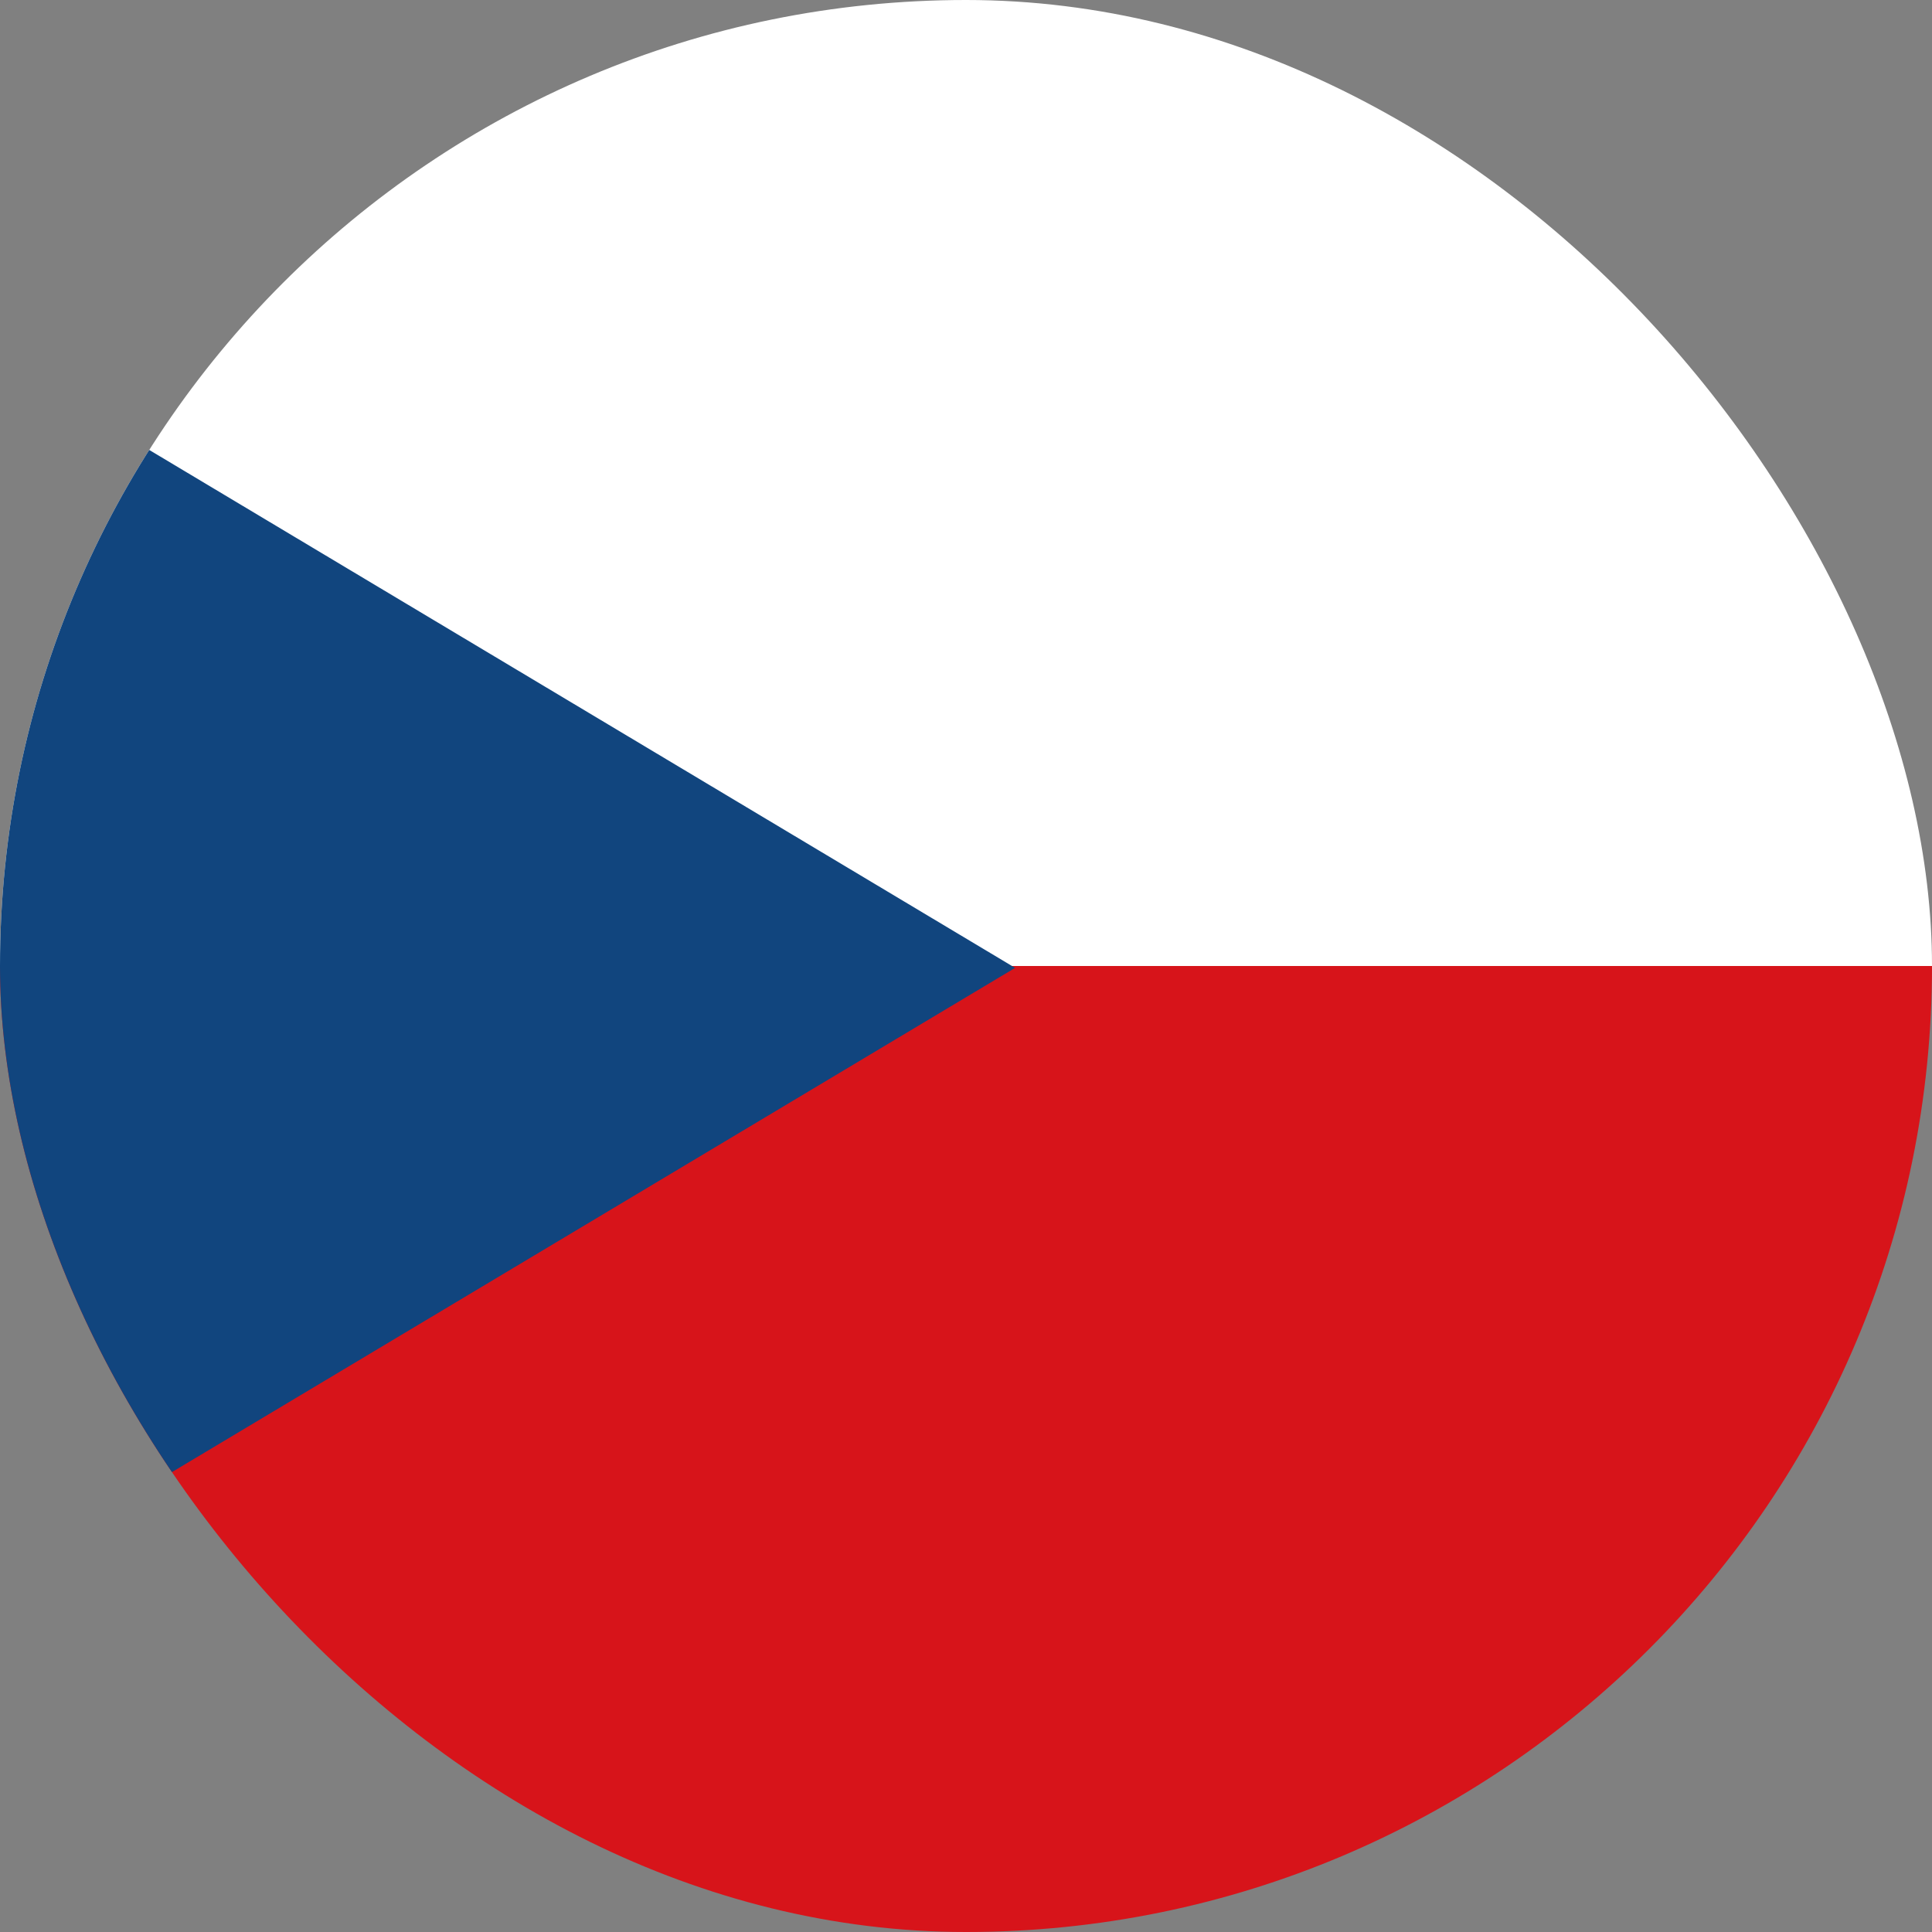
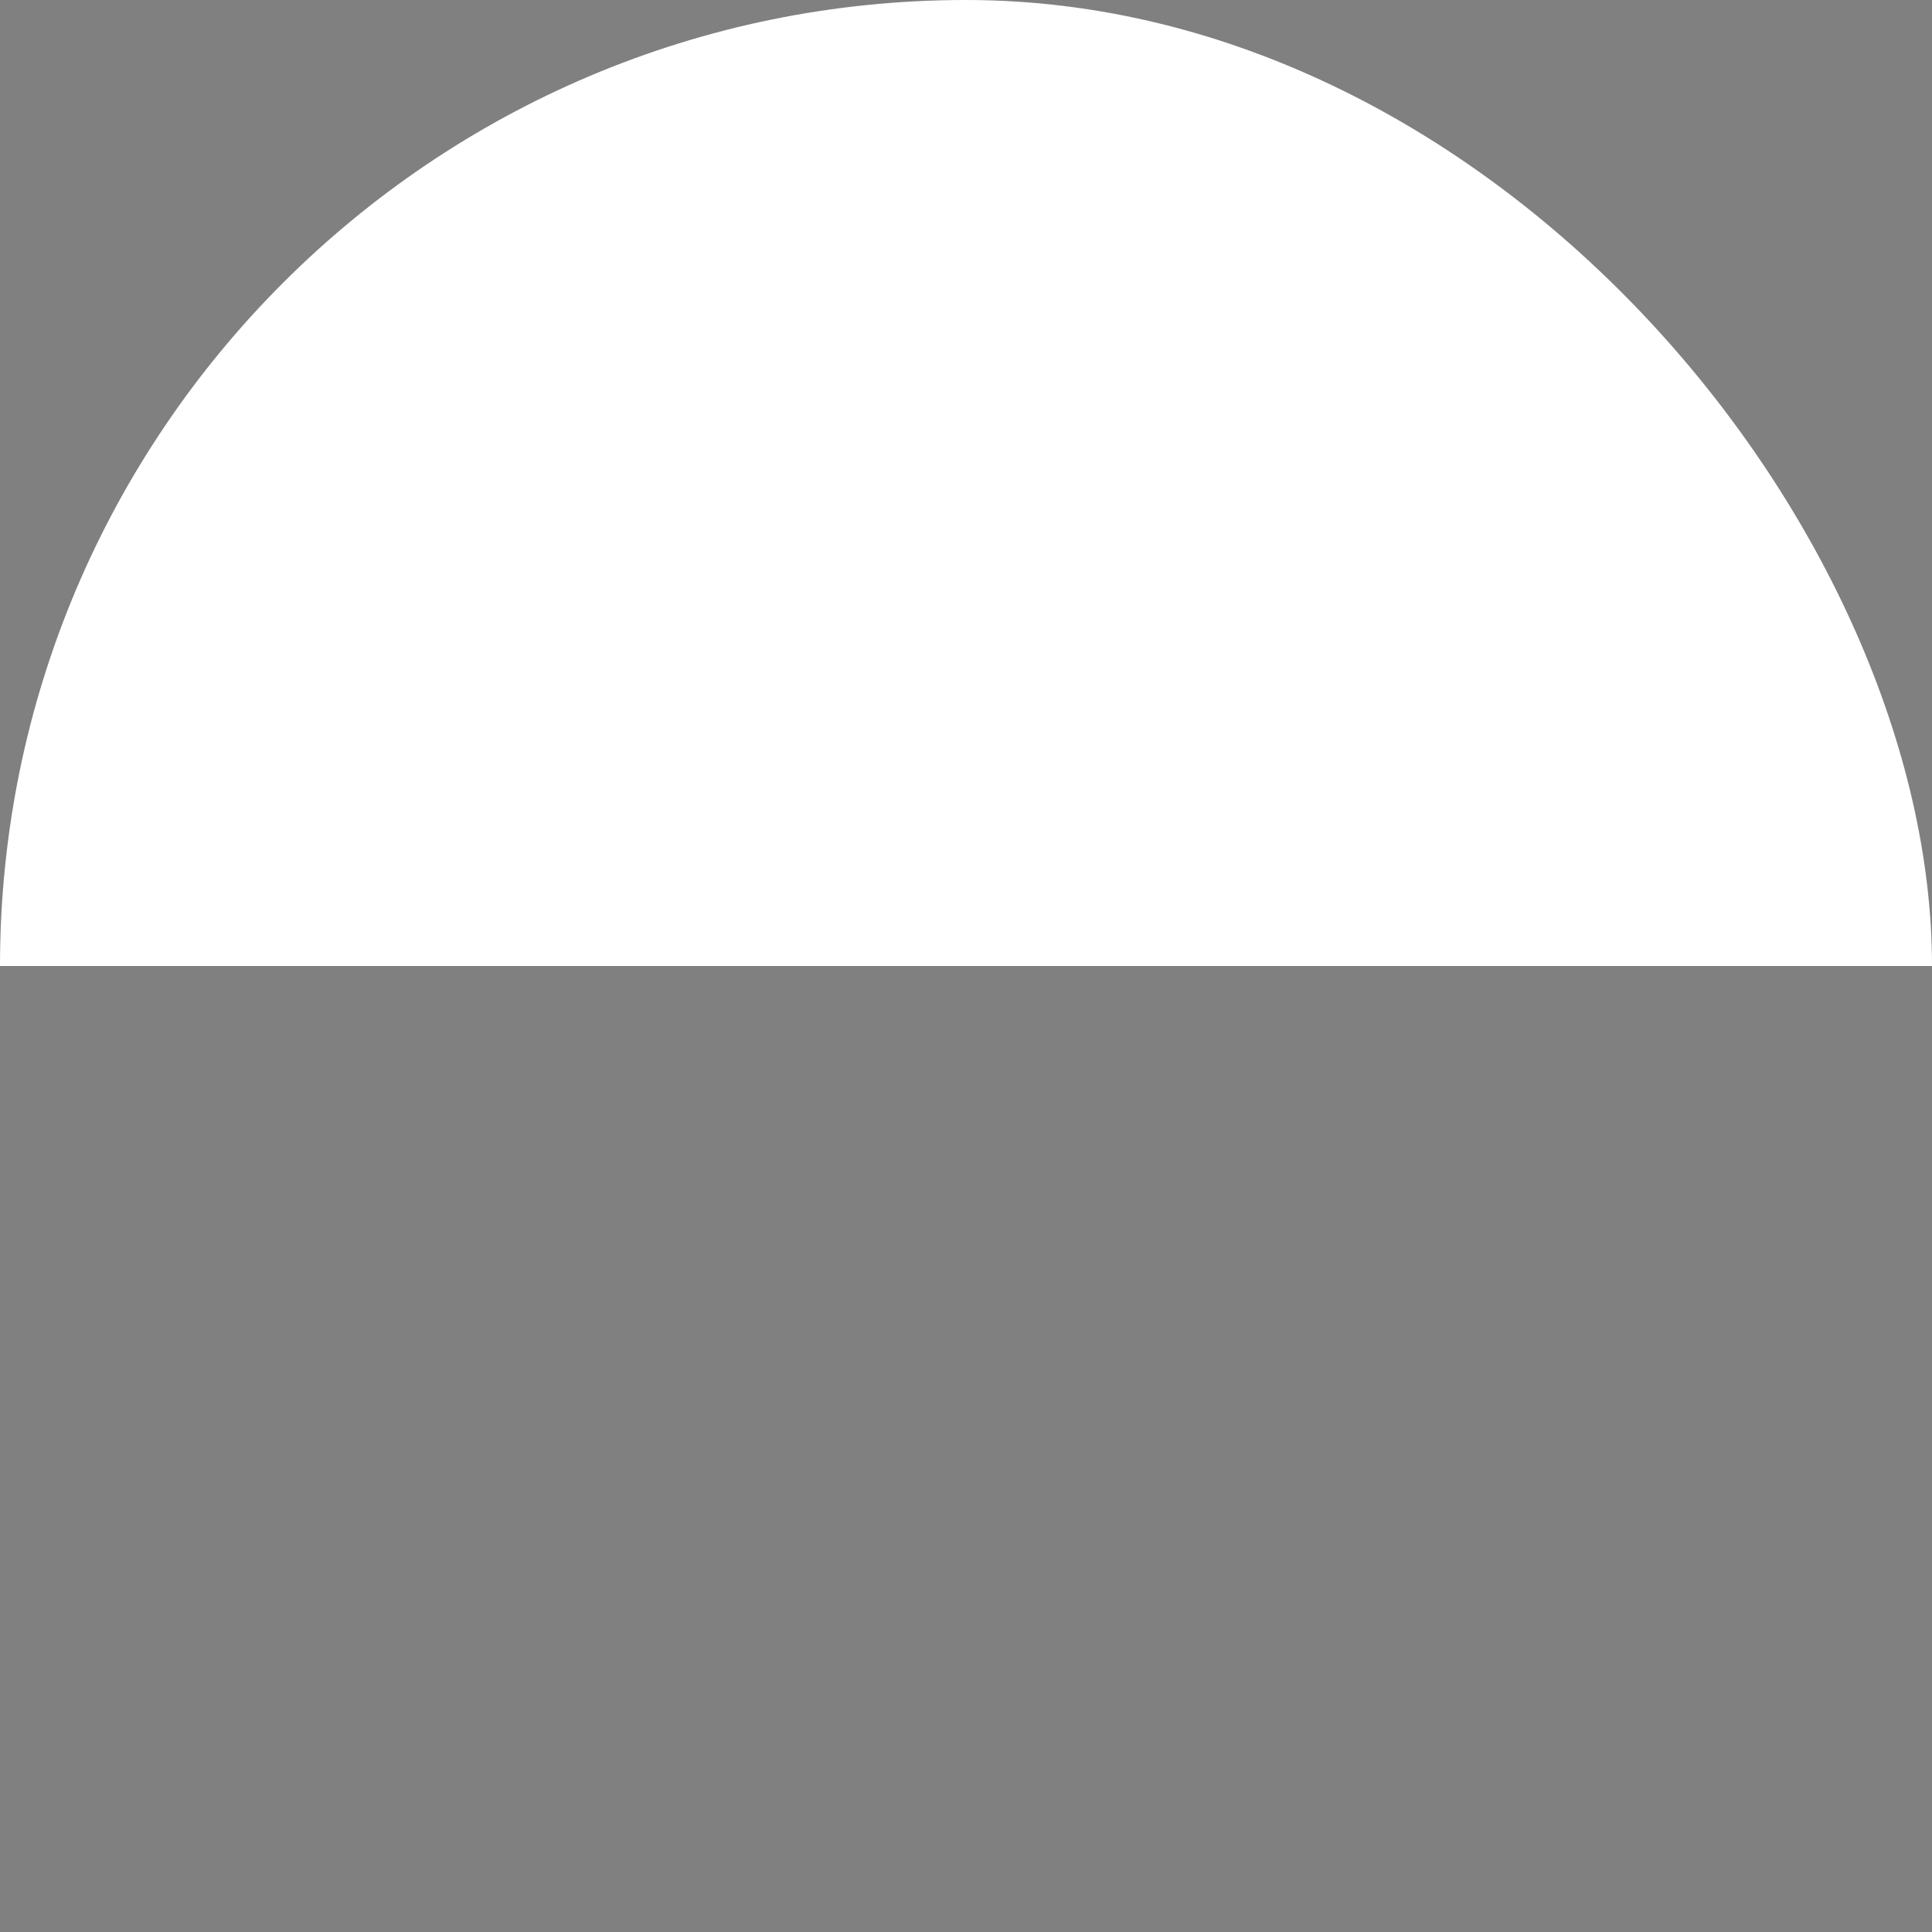
<svg xmlns="http://www.w3.org/2000/svg" width="30" height="30" viewBox="0 0 30 30">
  <rect x="0" y="0" width="30" height="30" fill="#808080" stroke="none" />
  <defs>
    <clipPath id="clip-path">
      <rect id="kruh-maska" width="30" height="30" rx="15" transform="translate(1350 50)" fill="none" stroke="#fff" stroke-width="1" opacity="0.4" />
    </clipPath>
  </defs>
  <g id="cz_flag" transform="translate(-1350 -50)" clip-path="url(#clip-path)">
    <g id="CZ-vlajka" transform="translate(876.616 381.357)">
      <g id="Group_87" data-name="Group 87" transform="translate(464.384 -331.357)">
-         <rect id="Rectangle_184" data-name="Rectangle 184" width="45" height="15" transform="translate(0 15)" fill="#d7141a" />
        <rect id="Rectangle_185" data-name="Rectangle 185" width="45" height="15" transform="translate(0 0)" fill="#fff" />
-         <path id="Path_232" data-name="Path 232" d="M489.147-316.254l-24.762,14.808v-29.619Z" transform="translate(-464.384 331.283)" fill="#11457e" />
      </g>
    </g>
  </g>
</svg>